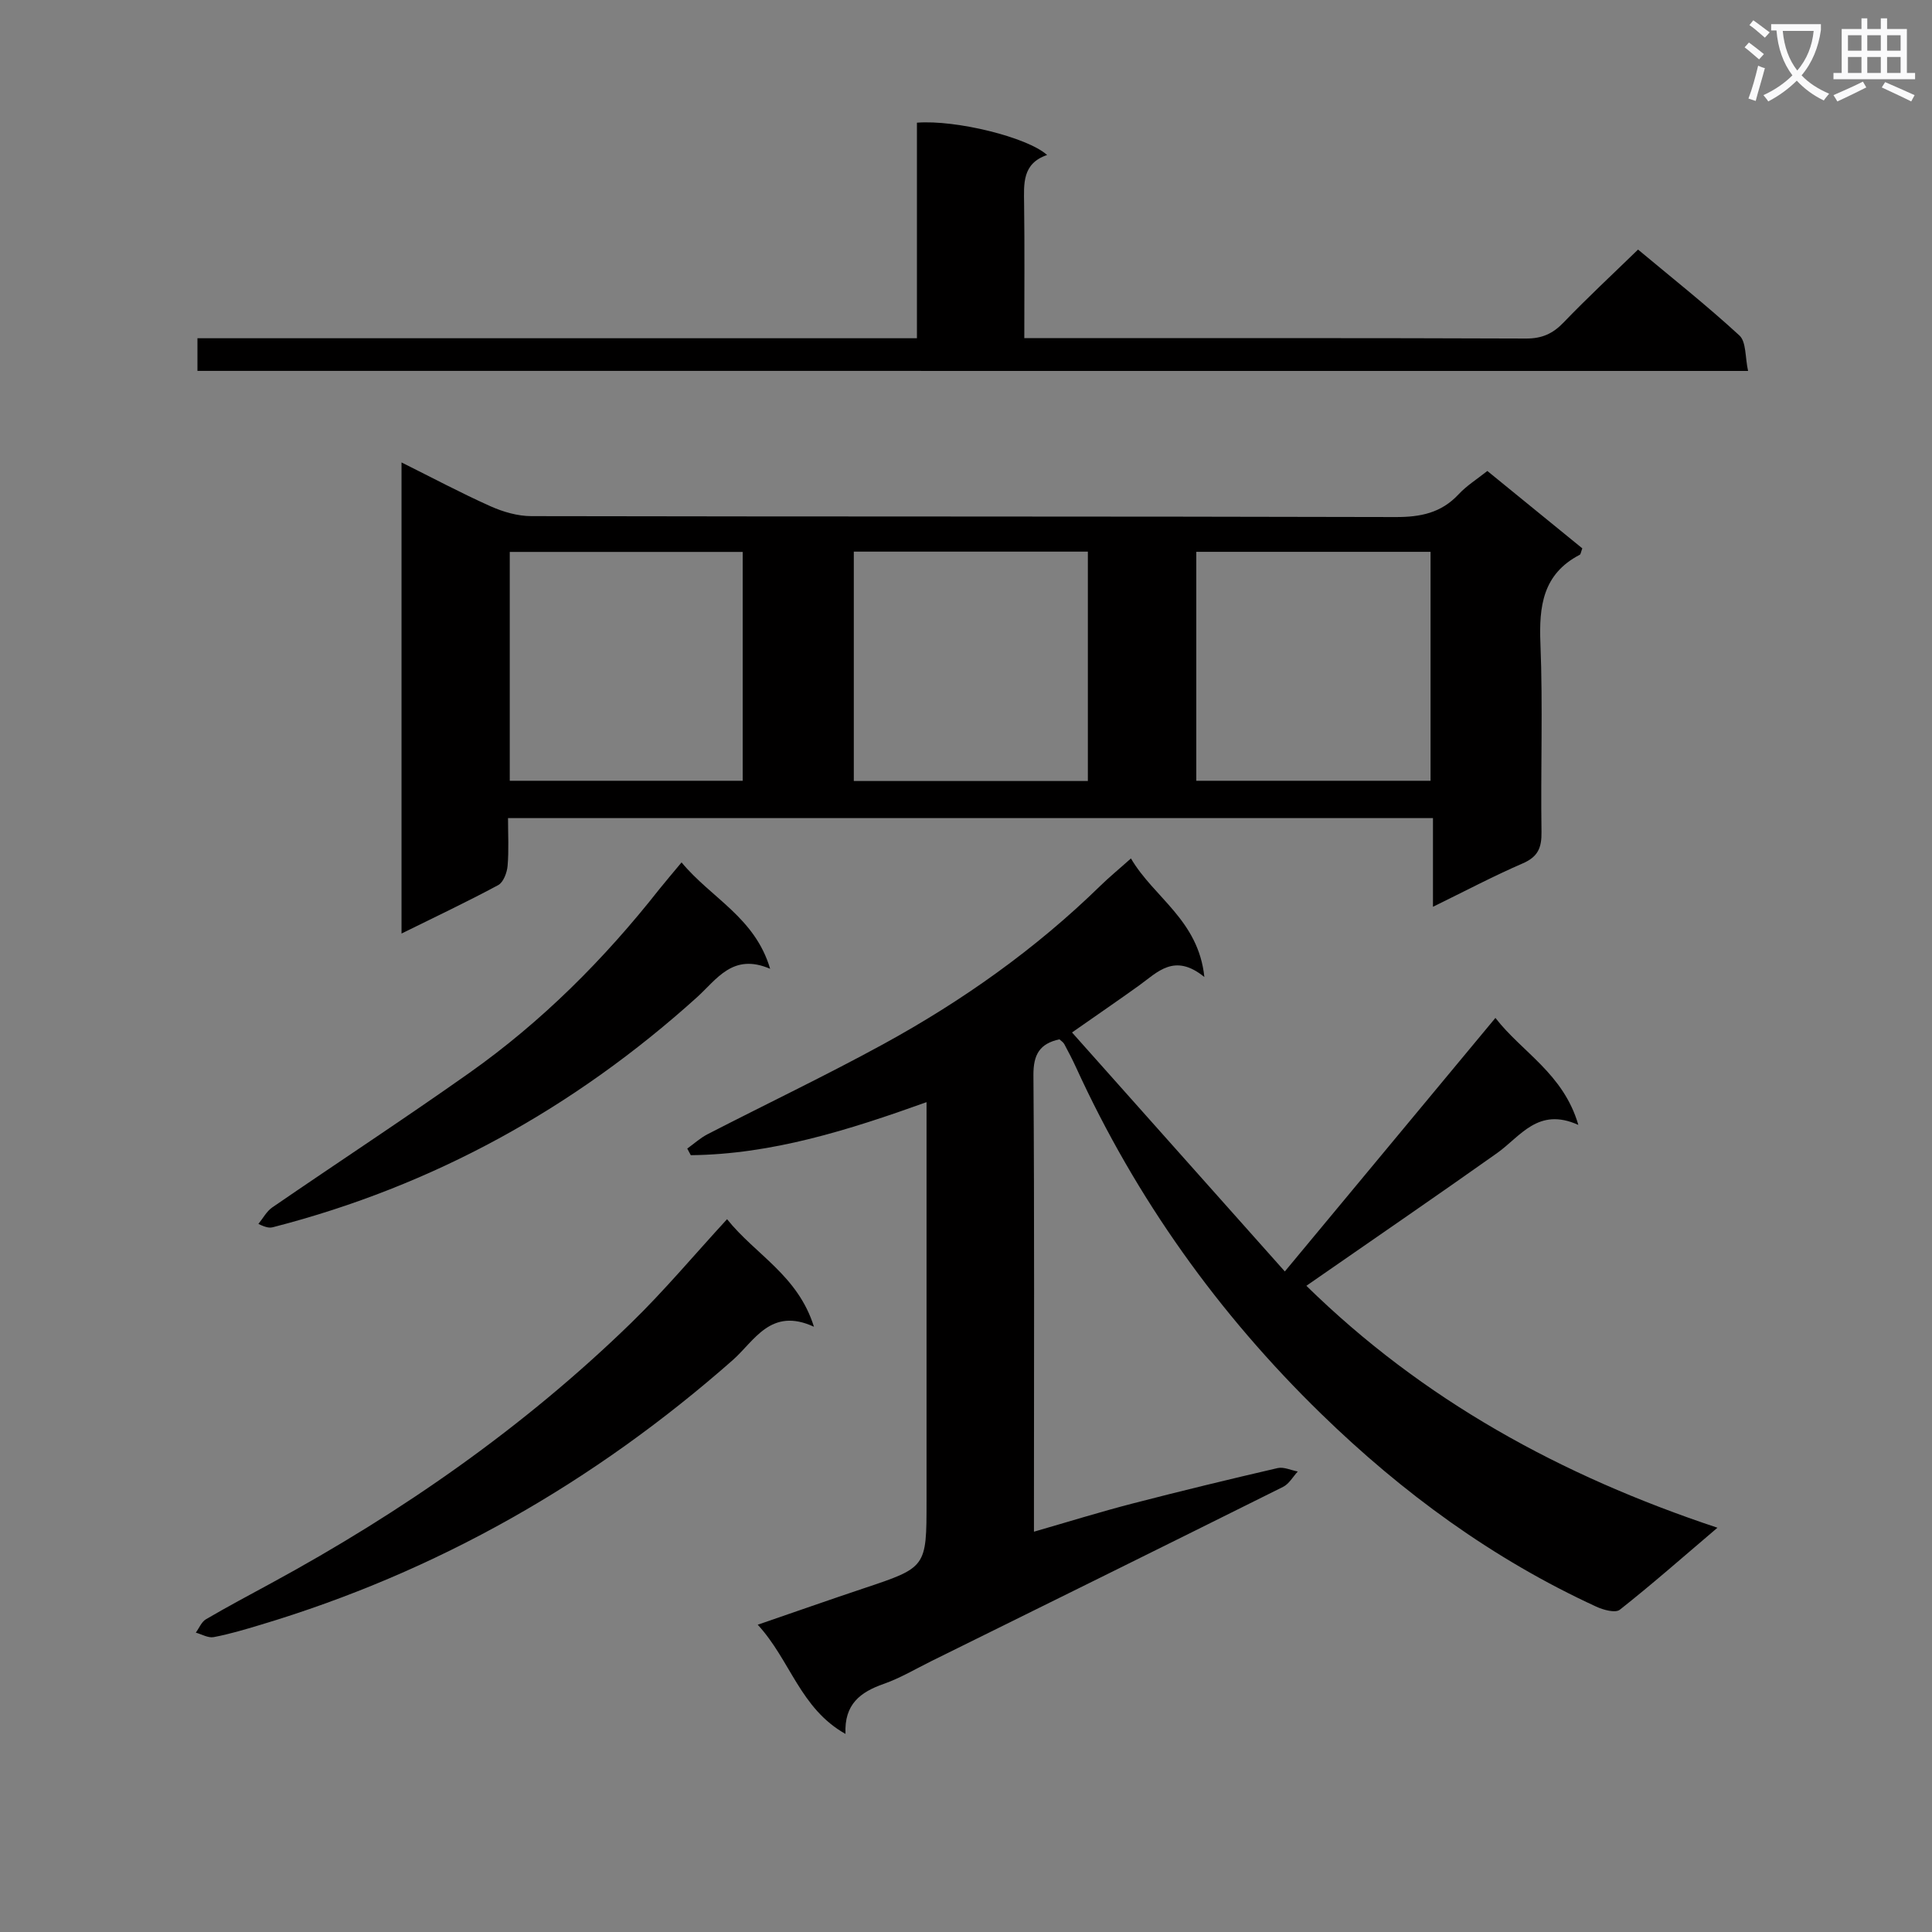
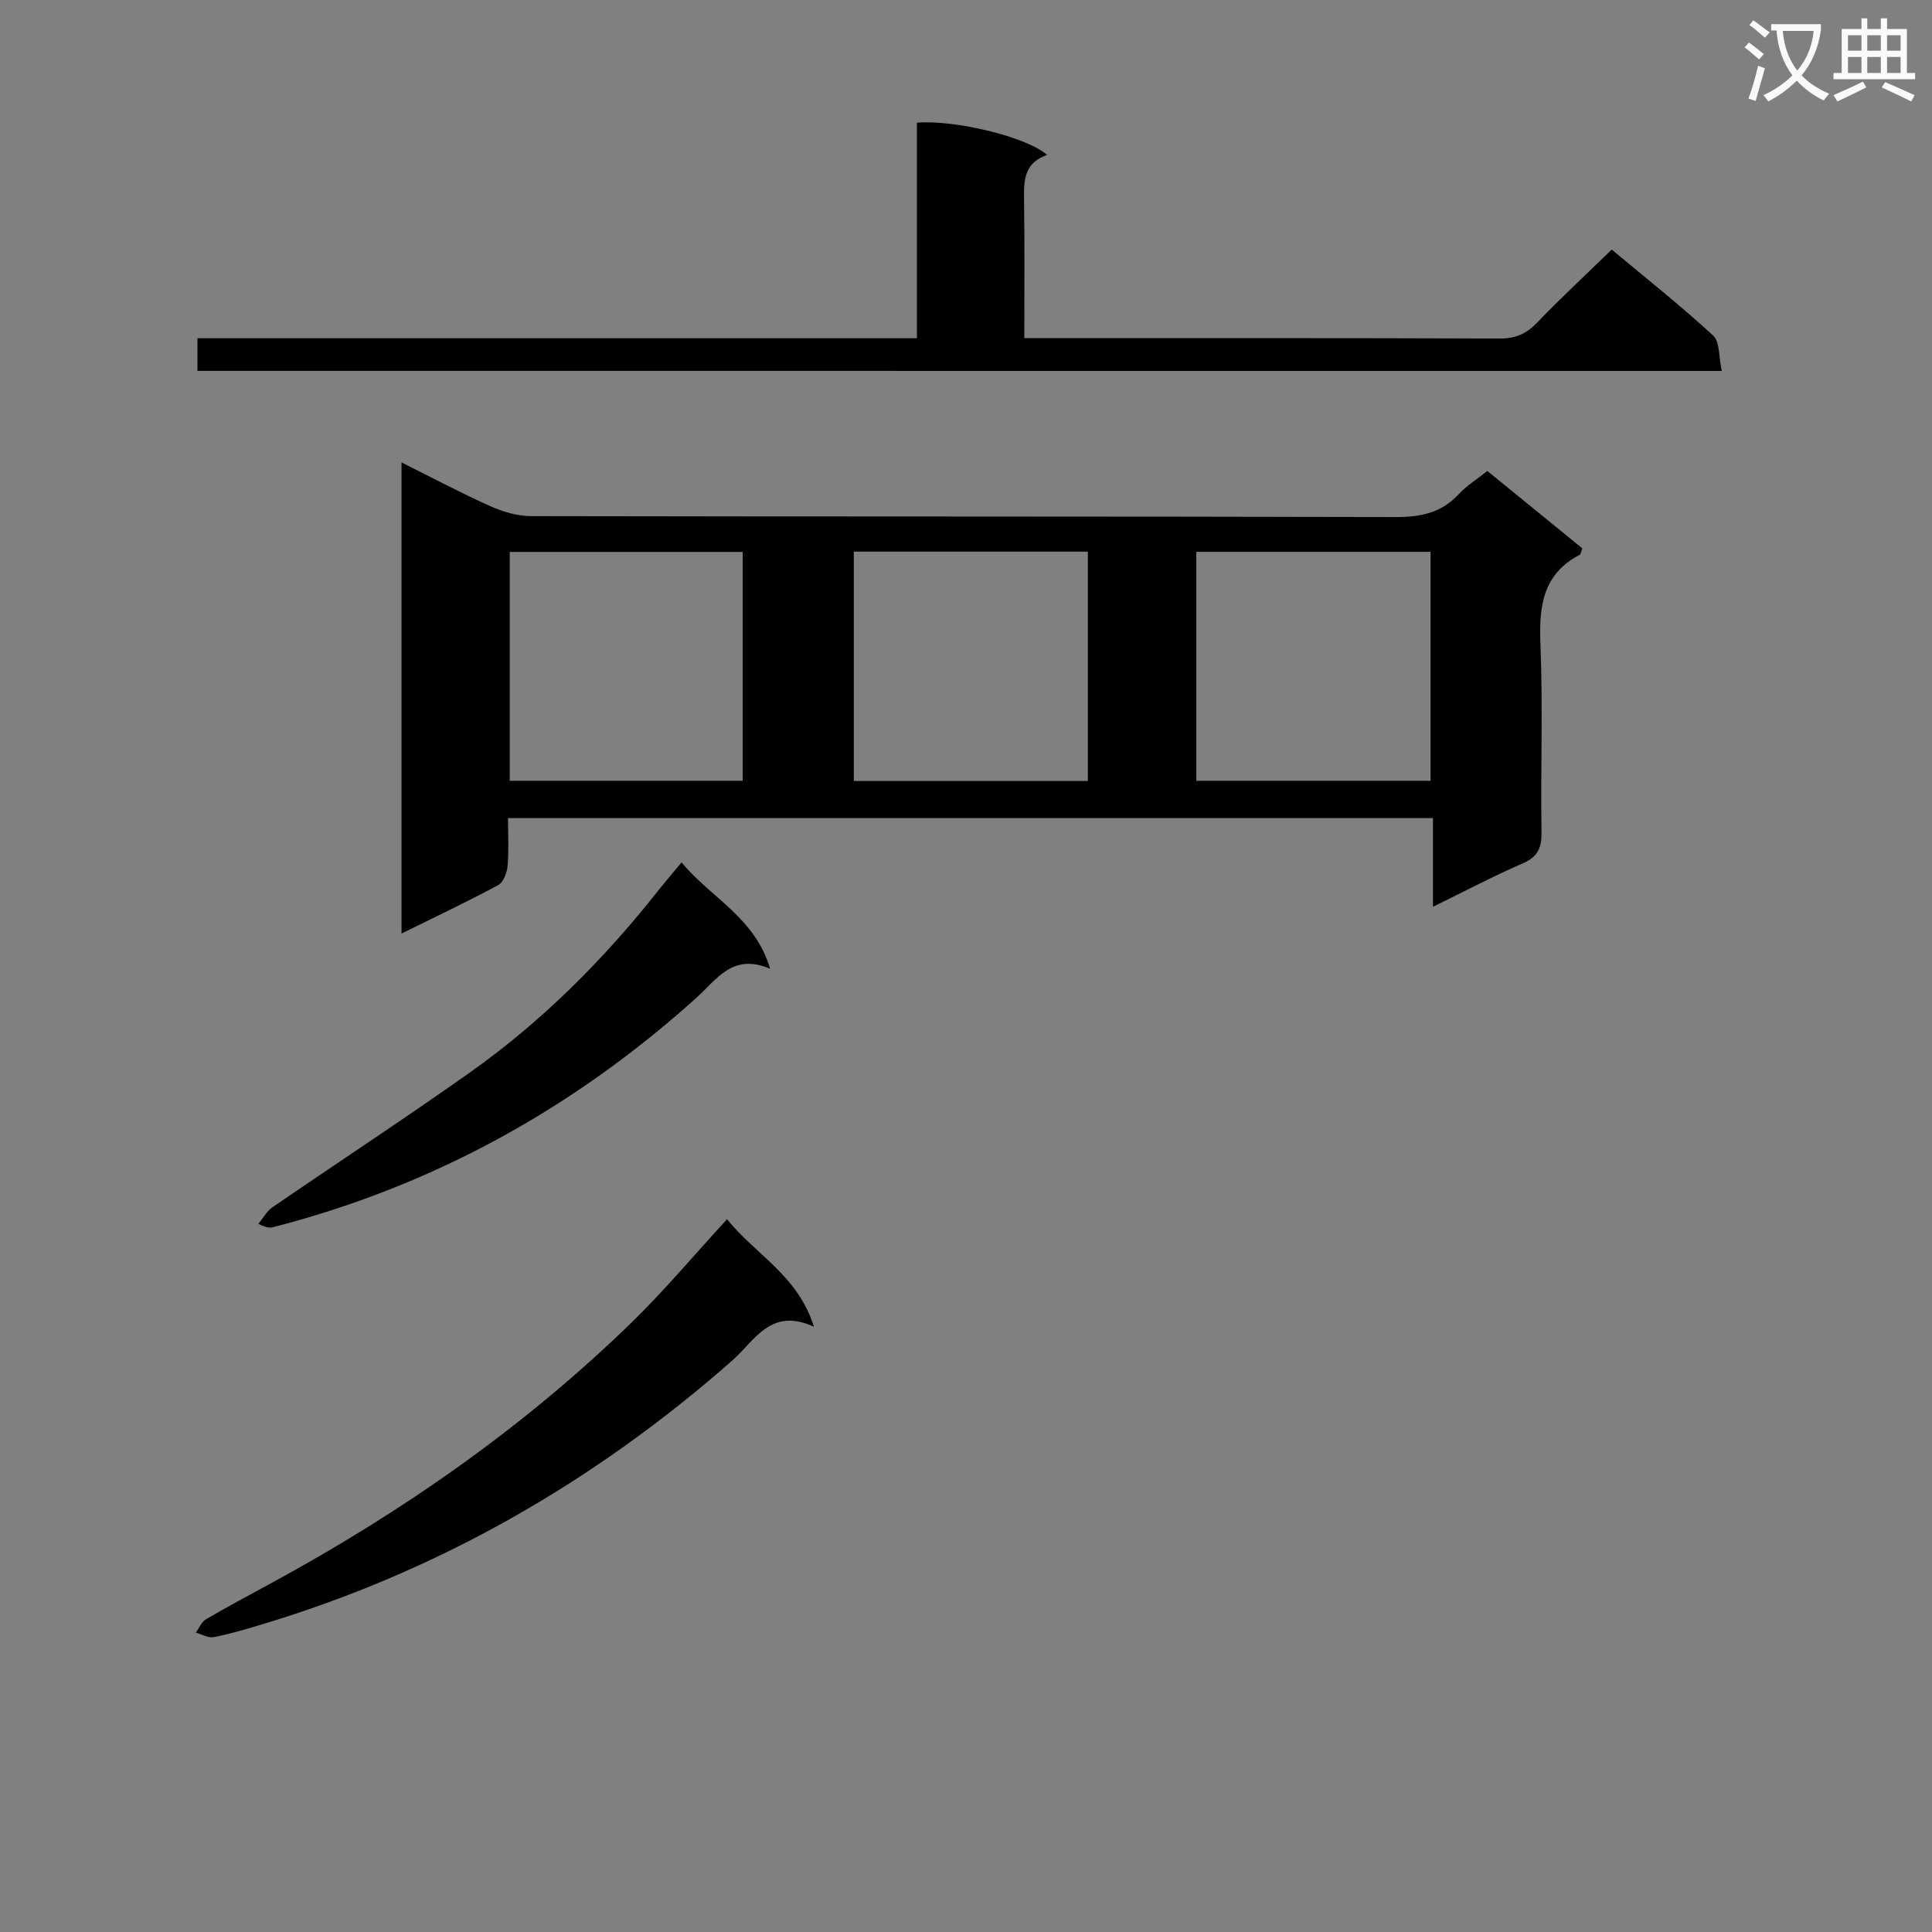
<svg xmlns="http://www.w3.org/2000/svg" enable-background="new 0 0 400 400" viewBox="0 0 400 400">
  <rect x="0" y="0" width="400" height="400" fill="#808080" stroke="none" />
  <path d="m362.1 8.8c1.1.8 2.1 1.6 3.1 2.4l-1 1.1c-1.3-1.1-2.3-2-3-2.5zm1.9 4.8c.5.2.9.4 1.4.5-.6 2.3-1.3 4.5-1.9 6.8l-1.5-.5c.8-2.1 1.4-4.3 2-6.8zm-1-9.4c1.3.9 2.4 1.8 3.4 2.5l-1 1.1c-1.4-1.2-2.4-2.1-3.2-2.6zm3.7 2.2v-1.4h10.3v1.2c-.5 3.6-1.8 6.8-4 9.4 1.5 1.6 3.4 2.8 5.7 3.8-.3.4-.7.8-1.1 1.4-2.3-1.1-4.1-2.5-5.6-4.1-1.6 1.6-3.6 3.1-5.9 4.3-.3-.5-.7-.9-1-1.3 2.4-1.1 4.4-2.5 6-4.1-1.9-2.5-3-5.6-3.3-9.3h-1.1zm8.8 0h-6.4c.3 3.3 1.3 6 3 8.2 2-2.3 3.1-5.1 3.4-8.2z" fill="#fafafb" />
  <path d="m385.3 3.8h1.3v2.2h2.8v-2.2h1.3v2.2h4.1v9.1h1.7v1.3h-16.9v-1.3h1.7v-9.1h4.1v-2.2zm.4 13.1.7 1.2c-1.8.9-3.8 1.9-6 2.9-.2-.4-.5-.8-.8-1.3 2.3-1 4.3-1.9 6.1-2.8zm-3.1-6.4h2.8v-3.2h-2.8zm0 4.6h2.8v-3.3h-2.8zm4-4.6h2.8v-3.2h-2.8zm0 4.6h2.8v-3.3h-2.8zm3.7 1.9c2.1.9 4.1 1.8 6.1 2.7l-.7 1.3c-2.2-1.1-4.2-2-6.1-2.9zm3.2-9.7h-2.8v3.2h2.8zm-2.8 7.8h2.8v-3.3h-2.8z" fill="#fafafb" />
  <g fill="#010000">
-     <path d="m175.05 358.99c-9.4-5.28-11.38-15.22-18.17-22.61 7.86-2.7 14.85-5.16 21.88-7.51 13.06-4.36 13.07-4.33 13.07-18.04 0-25.49 0-50.99 0-76.48 0-1.82 0-3.63 0-6.16-16.16 5.79-32 10.8-48.81 10.98-.24-.46-.48-.91-.73-1.37 1.39-1 2.69-2.19 4.2-2.97 12.11-6.24 24.42-12.11 36.37-18.64 16.36-8.95 31.51-19.68 44.91-32.75 1.87-1.83 3.9-3.49 6.38-5.71 4.75 8.12 13.97 12.75 15.2 24.55-6.2-5.05-9.69-1-13.54 1.77-4.3 3.09-8.68 6.08-13.86 9.71 14.63 16.43 29.15 32.73 44.06 49.48 14.95-18 29.08-35 43.6-52.49 5.48 7.1 14.07 11.5 17.17 22.15-8.36-3.77-11.96 2.39-16.86 5.86-12.21 8.65-24.55 17.11-36.84 25.64-.8.56-1.6 1.11-2.61 1.81 24.09 23.62 52.62 39.29 85.11 50.09-7.26 6.18-13.6 11.76-20.22 16.98-.91.72-3.41.04-4.87-.64-21.39-9.84-40.14-23.55-56.93-39.9-21.31-20.74-38.35-44.6-50.75-71.69-.76-1.66-1.6-3.28-2.46-4.88-.22-.41-.69-.68-1.01-.99-4.08.89-5.41 3.14-5.38 7.43.22 29.66.11 59.32.11 88.98v5.53c7.16-2.06 13.78-4.12 20.48-5.85 9.96-2.58 19.95-5 29.97-7.32 1.27-.29 2.77.45 4.17.71-1 1.08-1.81 2.57-3.04 3.18-24.25 12.09-48.54 24.08-72.83 36.08-3.27 1.62-6.45 3.52-9.88 4.72-4.78 1.68-8.18 4.18-7.89 10.35z" />
    <path d="m307.94 97.51c6.72 5.48 13.24 10.79 19.66 16.02-.29.76-.32 1.22-.53 1.33-7.64 3.98-8.46 10.61-8.14 18.41.52 12.98.03 25.99.22 38.99.05 3.23-.72 5.12-3.85 6.48-6.03 2.61-11.86 5.69-18.62 9 0-6.62 0-12.35 0-18.36-64.02 0-127.41 0-191.5 0 0 3.36.19 6.65-.09 9.9-.12 1.4-.87 3.39-1.94 3.97-6.41 3.45-13 6.56-20.02 10.03 0-32.69 0-64.75 0-97.54 6.31 3.14 12.27 6.32 18.41 9.07 2.62 1.17 5.64 2.05 8.48 2.05 59.65.12 119.31.03 178.96.19 5.13.01 9.39-.85 12.98-4.68 1.67-1.81 3.82-3.14 5.98-4.86zm-131.17 16.7v47.49h48.46c0-15.96 0-31.68 0-47.49-16.31 0-32.26 0-48.46 0zm70.91 47.44h48.5c0-15.98 0-31.69 0-47.4-16.35 0-32.29 0-48.5 0zm-93.91-47.38c-16.3 0-32.18 0-48.23 0v47.38h48.23c0-15.84 0-31.4 0-47.38z" />
-     <path d="m40.88 76.79c0-2.44 0-4.38 0-6.76h148.96c0-15.19 0-29.93 0-44.63 8.07-.63 22.88 3.01 26.95 6.69-5.18 1.77-4.81 5.95-4.76 10.16.12 8.98.04 17.97.04 27.76h5.45c32.81 0 65.63-.05 98.44.08 3.29.01 5.53-1 7.76-3.32 4.84-5.04 9.96-9.79 15.42-15.1 6.91 5.77 14.18 11.53 20.98 17.78 1.44 1.32 1.17 4.5 1.8 7.35-107.46-.01-214.1-.01-321.04-.01z" />
+     <path d="m40.88 76.79c0-2.44 0-4.38 0-6.76h148.96c0-15.19 0-29.93 0-44.63 8.07-.63 22.88 3.01 26.95 6.69-5.18 1.77-4.81 5.95-4.76 10.16.12 8.98.04 17.97.04 27.76c32.81 0 65.63-.05 98.44.08 3.29.01 5.53-1 7.76-3.32 4.84-5.04 9.96-9.79 15.42-15.1 6.91 5.77 14.18 11.53 20.98 17.78 1.44 1.32 1.17 4.5 1.8 7.35-107.46-.01-214.1-.01-321.04-.01z" />
    <path d="m150.53 252.42c5.87 7.35 14.66 11.61 17.99 22.27-8.96-4.14-12.33 2.96-16.83 6.92-28.72 25.29-61.15 43.84-97.85 54.82-3.17.95-6.36 1.91-9.61 2.52-1.13.21-2.46-.59-3.69-.93.69-.94 1.17-2.22 2.09-2.76 4.43-2.6 8.98-5.01 13.5-7.47 27.15-14.75 52.32-32.29 74.51-53.86 6.87-6.68 13.06-14.08 19.89-21.51z" />
    <path d="m141.11 178.55c6.14 7.42 15.19 11.38 18.34 22.03-7.77-3.34-11.03 2.19-15.22 5.96-25.4 22.89-54.49 38.99-87.68 47.53-.63.16-1.3.18-3.05-.67.94-1.15 1.69-2.6 2.86-3.41 13.57-9.32 27.34-18.34 40.77-27.83 15.04-10.63 27.96-23.56 39.35-38.03 1.34-1.68 2.74-3.3 4.63-5.58z" />
  </g>
</svg>